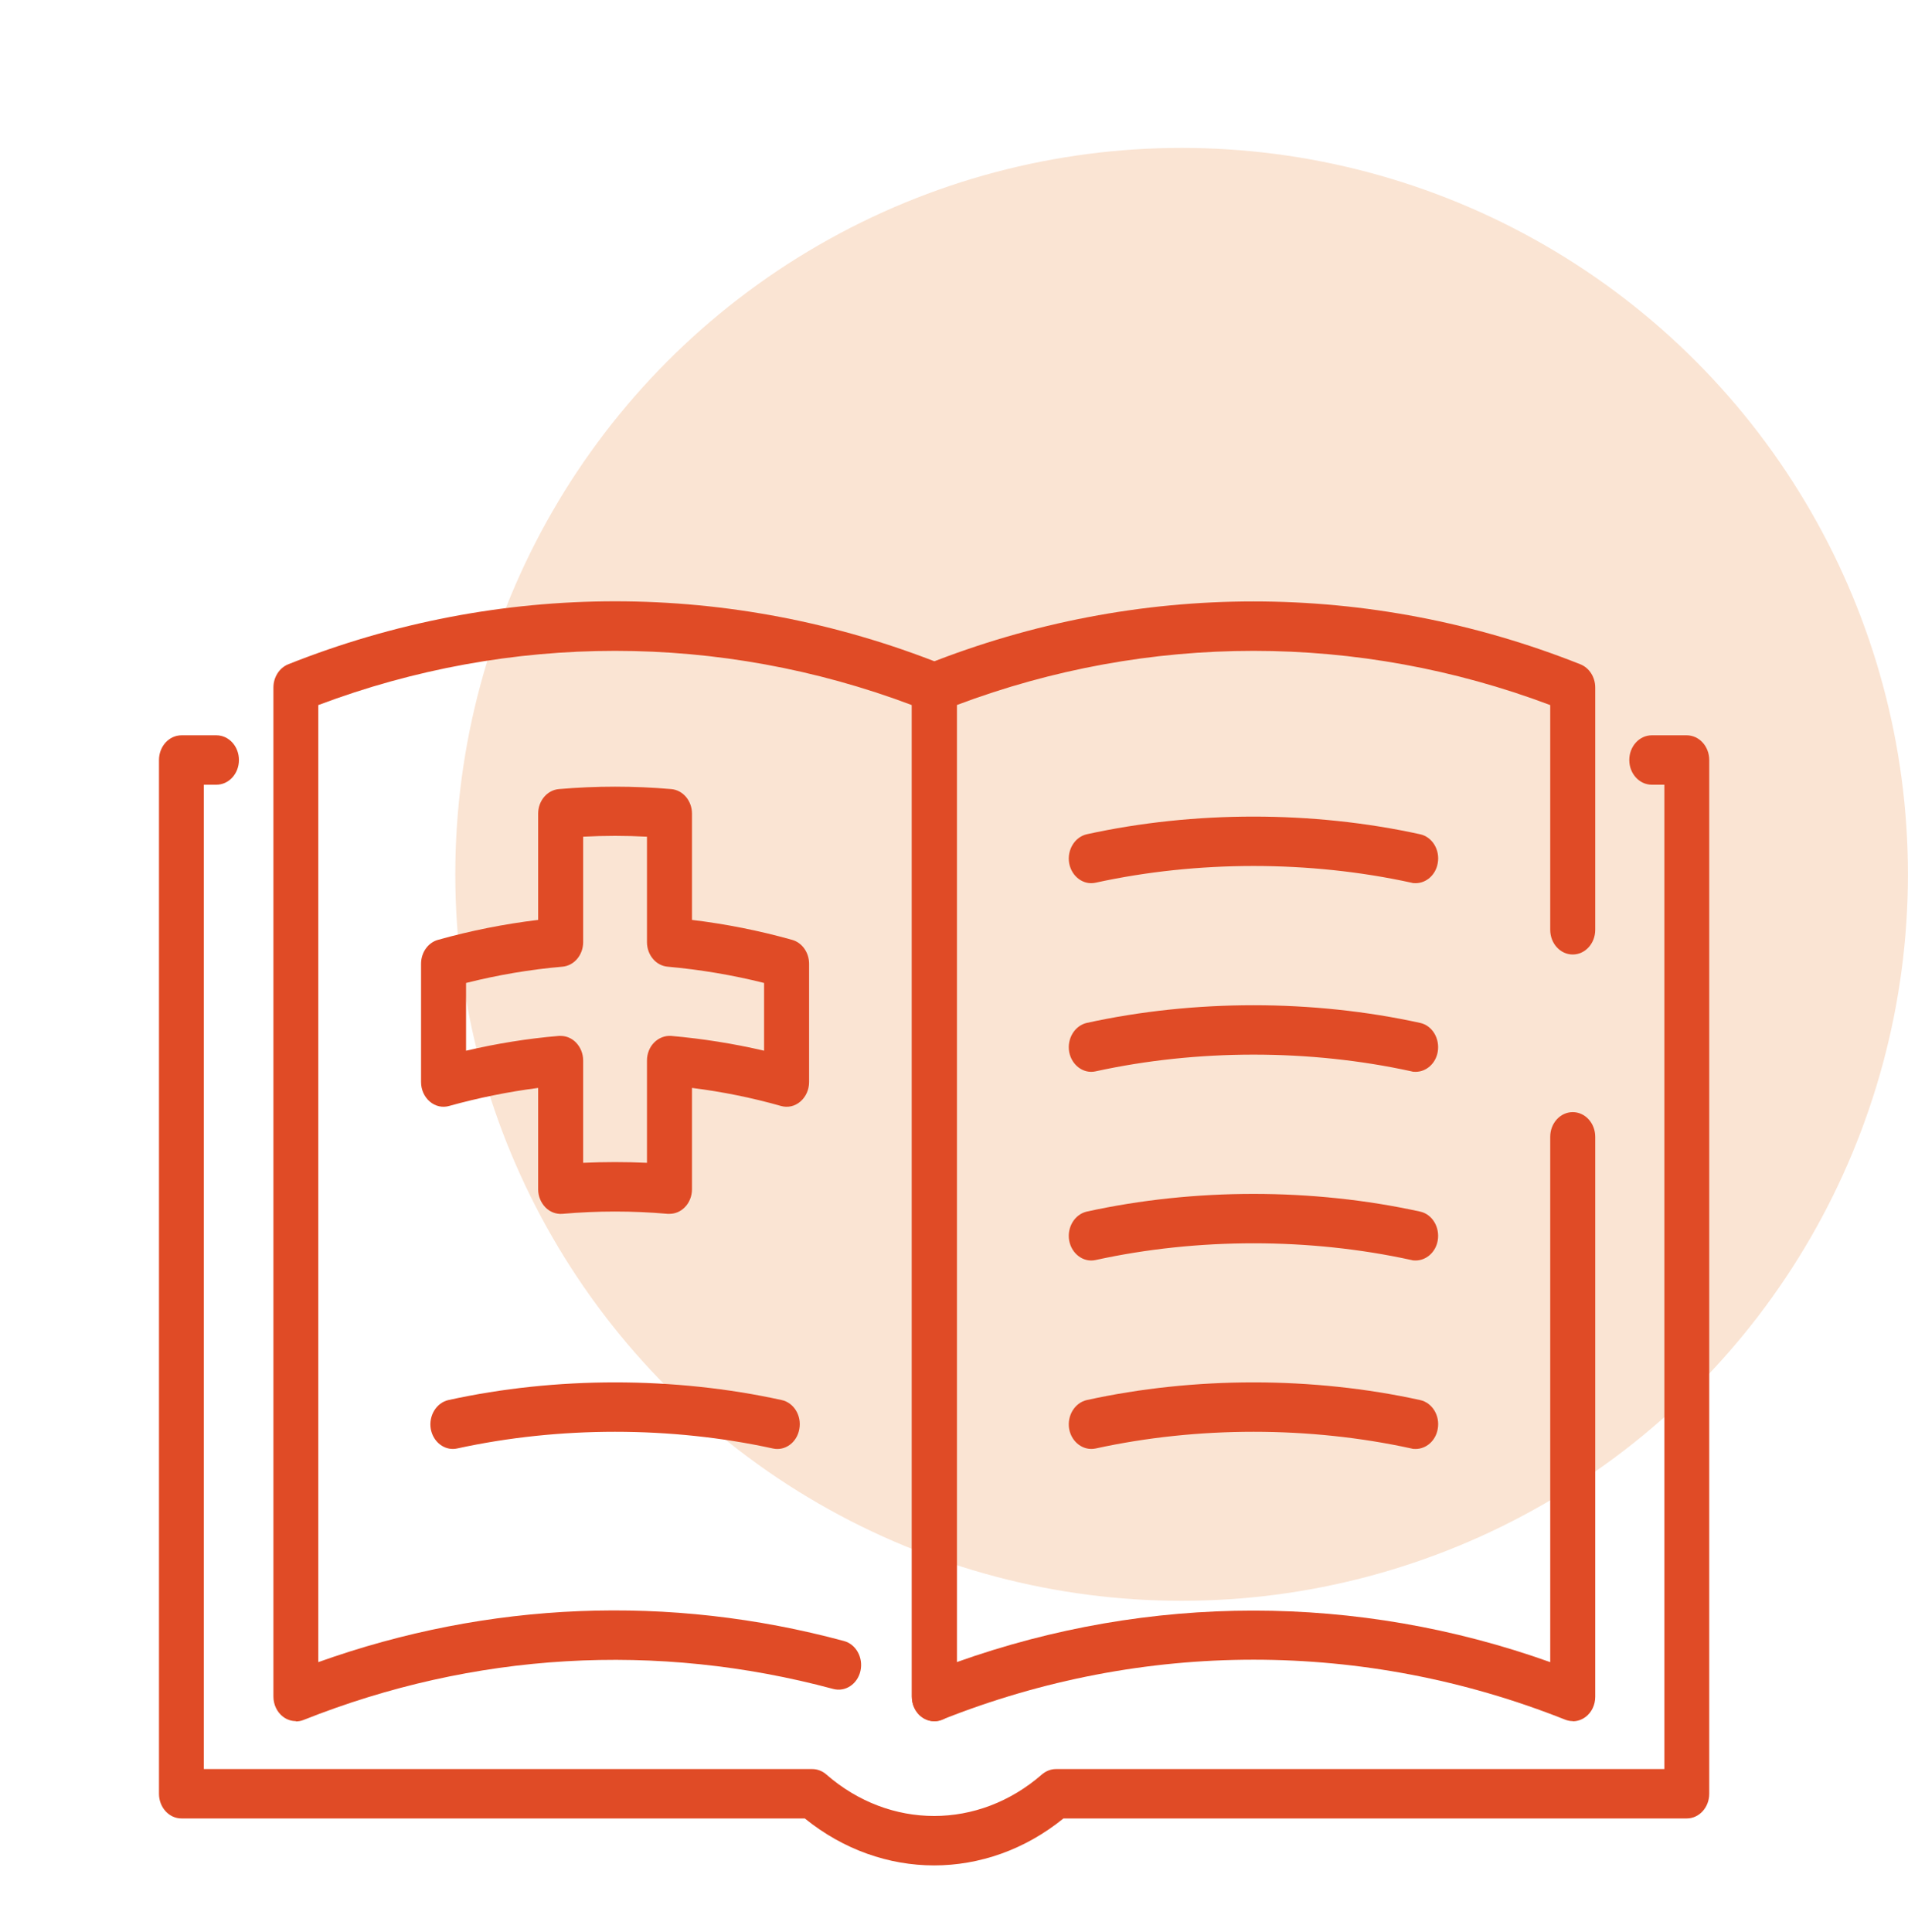
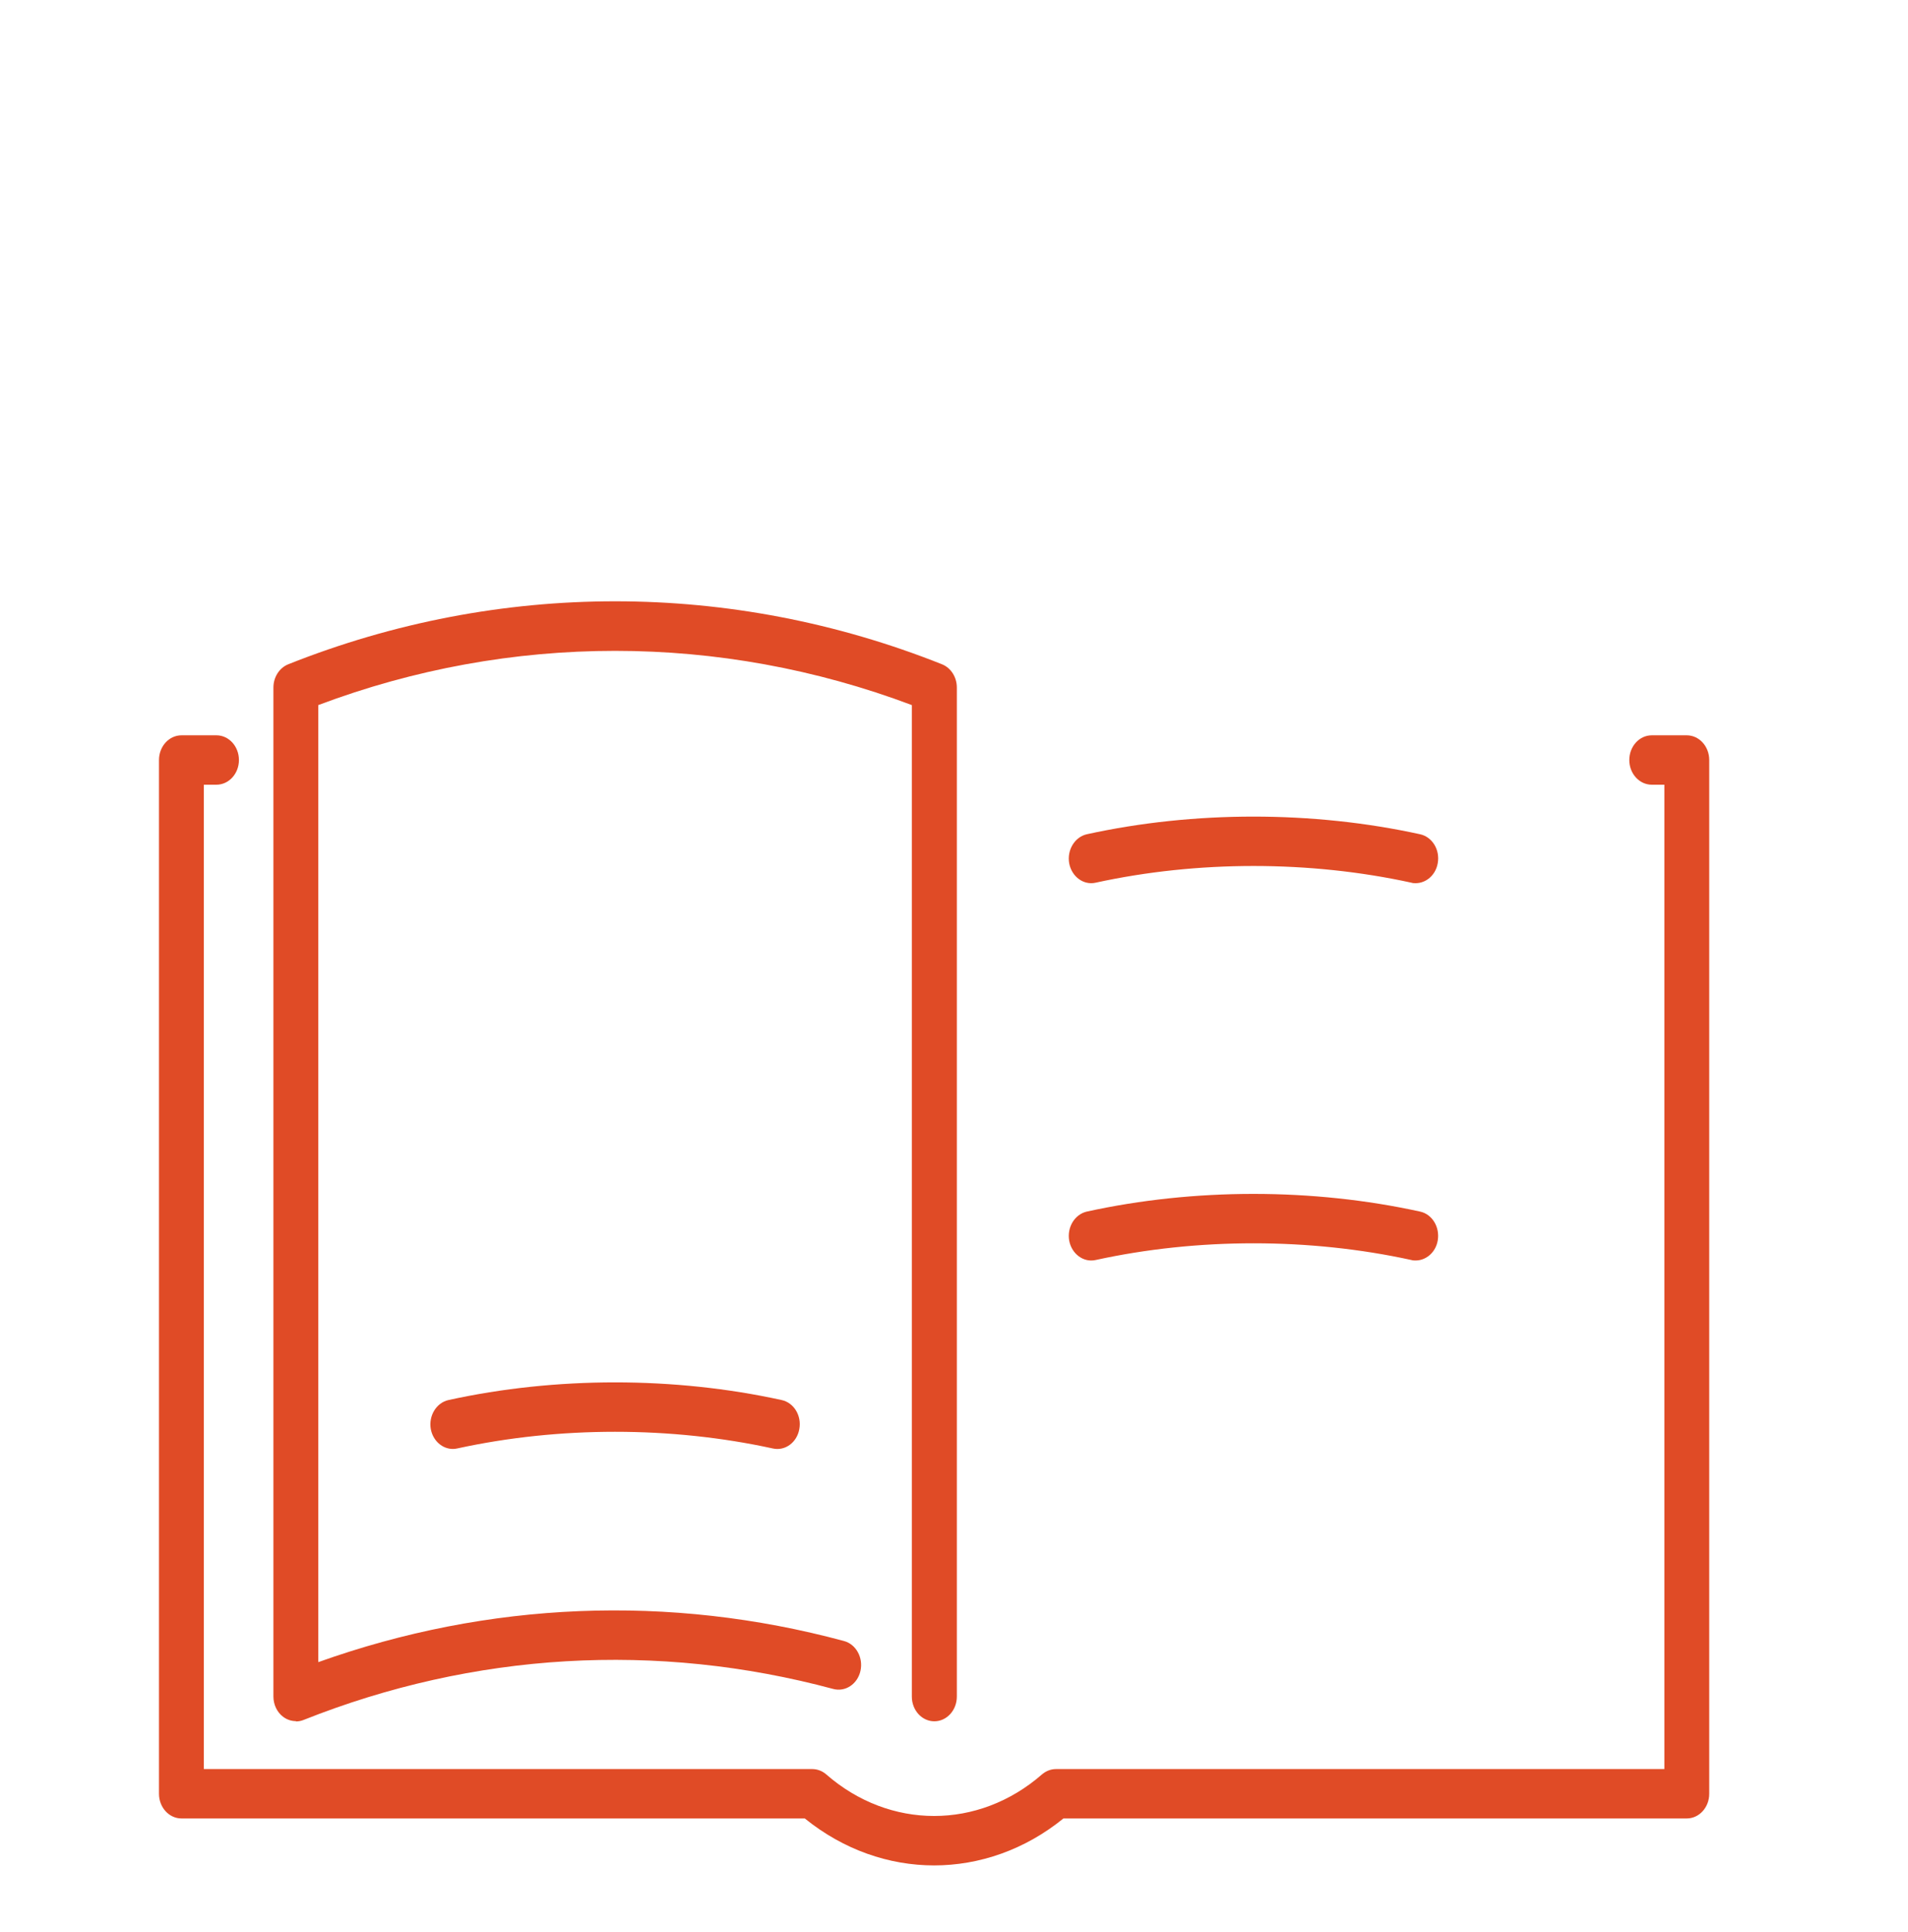
<svg xmlns="http://www.w3.org/2000/svg" width="80" height="81" viewBox="0 0 80 81" fill="none">
-   <circle cx="49.544" cy="36.654" r="30.454" fill="#FAE4D3" />
-   <path d="M28.07 50.886C28.07 50.886 28.02 50.886 27.996 50.886C26.531 50.757 25.047 50.757 23.582 50.886C23.321 50.907 23.061 50.811 22.868 50.614C22.676 50.416 22.564 50.144 22.564 49.858V45.607C21.304 45.77 20.056 46.023 18.833 46.363C18.554 46.445 18.25 46.377 18.02 46.179C17.79 45.982 17.654 45.682 17.654 45.362V40.403C17.654 39.933 17.945 39.517 18.361 39.401C19.739 39.013 21.149 38.734 22.564 38.564V34.109C22.564 33.571 22.943 33.121 23.433 33.08C24.997 32.944 26.58 32.944 28.145 33.08C28.635 33.121 29.014 33.571 29.014 34.109V38.564C30.429 38.734 31.838 39.013 33.216 39.401C33.632 39.517 33.924 39.933 33.924 40.403V45.362C33.924 45.682 33.787 45.982 33.558 46.179C33.328 46.377 33.03 46.445 32.744 46.363C31.521 46.016 30.268 45.764 29.014 45.607V49.858C29.014 50.144 28.902 50.423 28.709 50.614C28.536 50.791 28.306 50.886 28.07 50.886ZM23.508 43.427C23.743 43.427 23.973 43.523 24.147 43.7C24.339 43.897 24.451 44.17 24.451 44.456V48.747C25.339 48.706 26.239 48.706 27.127 48.747V44.456C27.127 44.17 27.238 43.89 27.431 43.7C27.623 43.509 27.884 43.407 28.145 43.427C29.448 43.543 30.752 43.747 32.037 44.047V41.207C30.708 40.873 29.355 40.648 27.996 40.525C27.505 40.484 27.127 40.035 27.127 39.497V35.076C26.239 35.028 25.339 35.028 24.451 35.076V39.497C24.451 40.035 24.072 40.484 23.582 40.525C22.229 40.641 20.869 40.873 19.541 41.207V44.047C20.826 43.747 22.129 43.536 23.433 43.427C23.458 43.427 23.483 43.427 23.508 43.427Z" fill="#E04B26" />
  <path d="M12.408 72.152C12.216 72.152 12.03 72.091 11.868 71.968C11.614 71.777 11.464 71.457 11.464 71.123V28.822C11.464 28.386 11.713 27.998 12.085 27.848C20.925 24.327 30.659 24.327 39.498 27.848C39.871 27.998 40.119 28.386 40.119 28.822V71.123C40.119 71.695 39.697 72.159 39.175 72.159C38.654 72.159 38.232 71.695 38.232 71.123V29.558C30.181 26.527 21.397 26.527 13.345 29.558V69.679C20.472 67.132 28.064 66.818 35.389 68.794C35.892 68.93 36.202 69.488 36.078 70.047C35.954 70.599 35.445 70.939 34.936 70.803C27.542 68.814 19.863 69.264 12.725 72.104C12.619 72.145 12.514 72.165 12.402 72.165L12.408 72.152Z" fill="#E04B26" />
-   <path d="M65.949 72.152C65.843 72.152 65.732 72.132 65.626 72.091C57.202 68.739 47.922 68.739 39.498 72.091C39.213 72.207 38.89 72.159 38.635 71.968C38.381 71.777 38.232 71.457 38.232 71.123L38.232 28.823C38.232 28.387 38.48 27.998 38.853 27.849C47.692 24.334 57.426 24.334 66.265 27.849C66.638 27.998 66.886 28.387 66.886 28.823V38.979C66.886 39.551 66.464 40.014 65.943 40.014C65.421 40.014 64.999 39.551 64.999 38.979V29.558C56.948 26.527 48.164 26.527 40.113 29.558V69.679C48.189 66.798 56.923 66.798 64.999 69.679V47.657C64.999 47.085 65.421 46.622 65.943 46.622C66.464 46.622 66.886 47.085 66.886 47.657V71.13C66.886 71.471 66.737 71.784 66.483 71.975C66.321 72.097 66.135 72.159 65.943 72.159L65.949 72.152Z" fill="#E04B26" />
  <path d="M18.988 60.742C18.547 60.742 18.156 60.402 18.063 59.911C17.964 59.353 18.293 58.808 18.802 58.692C23.309 57.704 28.268 57.704 32.775 58.692C33.284 58.801 33.62 59.346 33.514 59.911C33.415 60.47 32.918 60.838 32.403 60.722C28.138 59.789 23.439 59.789 19.168 60.722C19.106 60.736 19.044 60.742 18.982 60.742H18.988Z" fill="#E04B26" />
-   <path d="M59.362 44.932C59.3 44.932 59.238 44.932 59.176 44.911C54.911 43.978 50.212 43.978 45.941 44.911C45.432 45.027 44.936 44.659 44.83 44.101C44.731 43.542 45.06 42.997 45.569 42.881C50.076 41.894 55.036 41.894 59.542 42.881C60.051 42.99 60.38 43.535 60.281 44.101C60.194 44.591 59.797 44.932 59.356 44.932H59.362Z" fill="#E04B26" />
  <path d="M59.362 37.024C59.3 37.024 59.238 37.024 59.176 37.003C54.911 36.07 50.212 36.07 45.941 37.003C45.432 37.119 44.936 36.751 44.83 36.193C44.731 35.634 45.06 35.089 45.569 34.973C50.076 33.986 55.036 33.986 59.542 34.973C60.051 35.082 60.387 35.627 60.281 36.193C60.194 36.683 59.797 37.024 59.356 37.024H59.362Z" fill="#E04B26" />
  <path d="M59.362 52.841C59.3 52.841 59.238 52.841 59.176 52.821C54.911 51.887 50.212 51.887 45.941 52.821C45.432 52.936 44.936 52.569 44.83 52.01C44.731 51.451 45.06 50.907 45.569 50.791C50.076 49.803 55.036 49.803 59.542 50.791C60.051 50.9 60.38 51.445 60.281 52.01C60.194 52.5 59.797 52.841 59.356 52.841H59.362Z" fill="#E04B26" />
-   <path d="M59.362 60.742C59.3 60.742 59.238 60.742 59.176 60.722C54.911 59.789 50.212 59.789 45.941 60.722C45.432 60.831 44.936 60.47 44.83 59.911C44.731 59.353 45.06 58.808 45.569 58.692C50.076 57.704 55.036 57.704 59.542 58.692C60.051 58.801 60.387 59.346 60.281 59.911C60.194 60.402 59.797 60.742 59.356 60.742H59.362Z" fill="#E04B26" />
  <path d="M39.175 78.201C37.27 78.201 35.37 77.547 33.744 76.232H7.61C7.088 76.232 6.666 75.769 6.666 75.197V31.861C6.666 31.289 7.088 30.825 7.61 30.825H9.075C9.596 30.825 10.018 31.289 10.018 31.861C10.018 32.433 9.596 32.896 9.075 32.896H8.547V74.162H34.06C34.271 74.162 34.482 74.243 34.644 74.386C37.307 76.709 41.025 76.709 43.688 74.386C43.856 74.243 44.061 74.162 44.272 74.162H69.785V32.896H69.257C68.736 32.896 68.314 32.433 68.314 31.861C68.314 31.289 68.736 30.825 69.257 30.825H70.722C71.244 30.825 71.666 31.289 71.666 31.861V75.197C71.666 75.769 71.244 76.232 70.722 76.232H44.588C42.968 77.547 41.062 78.201 39.157 78.201H39.175Z" fill="#E04B26" />
</svg>